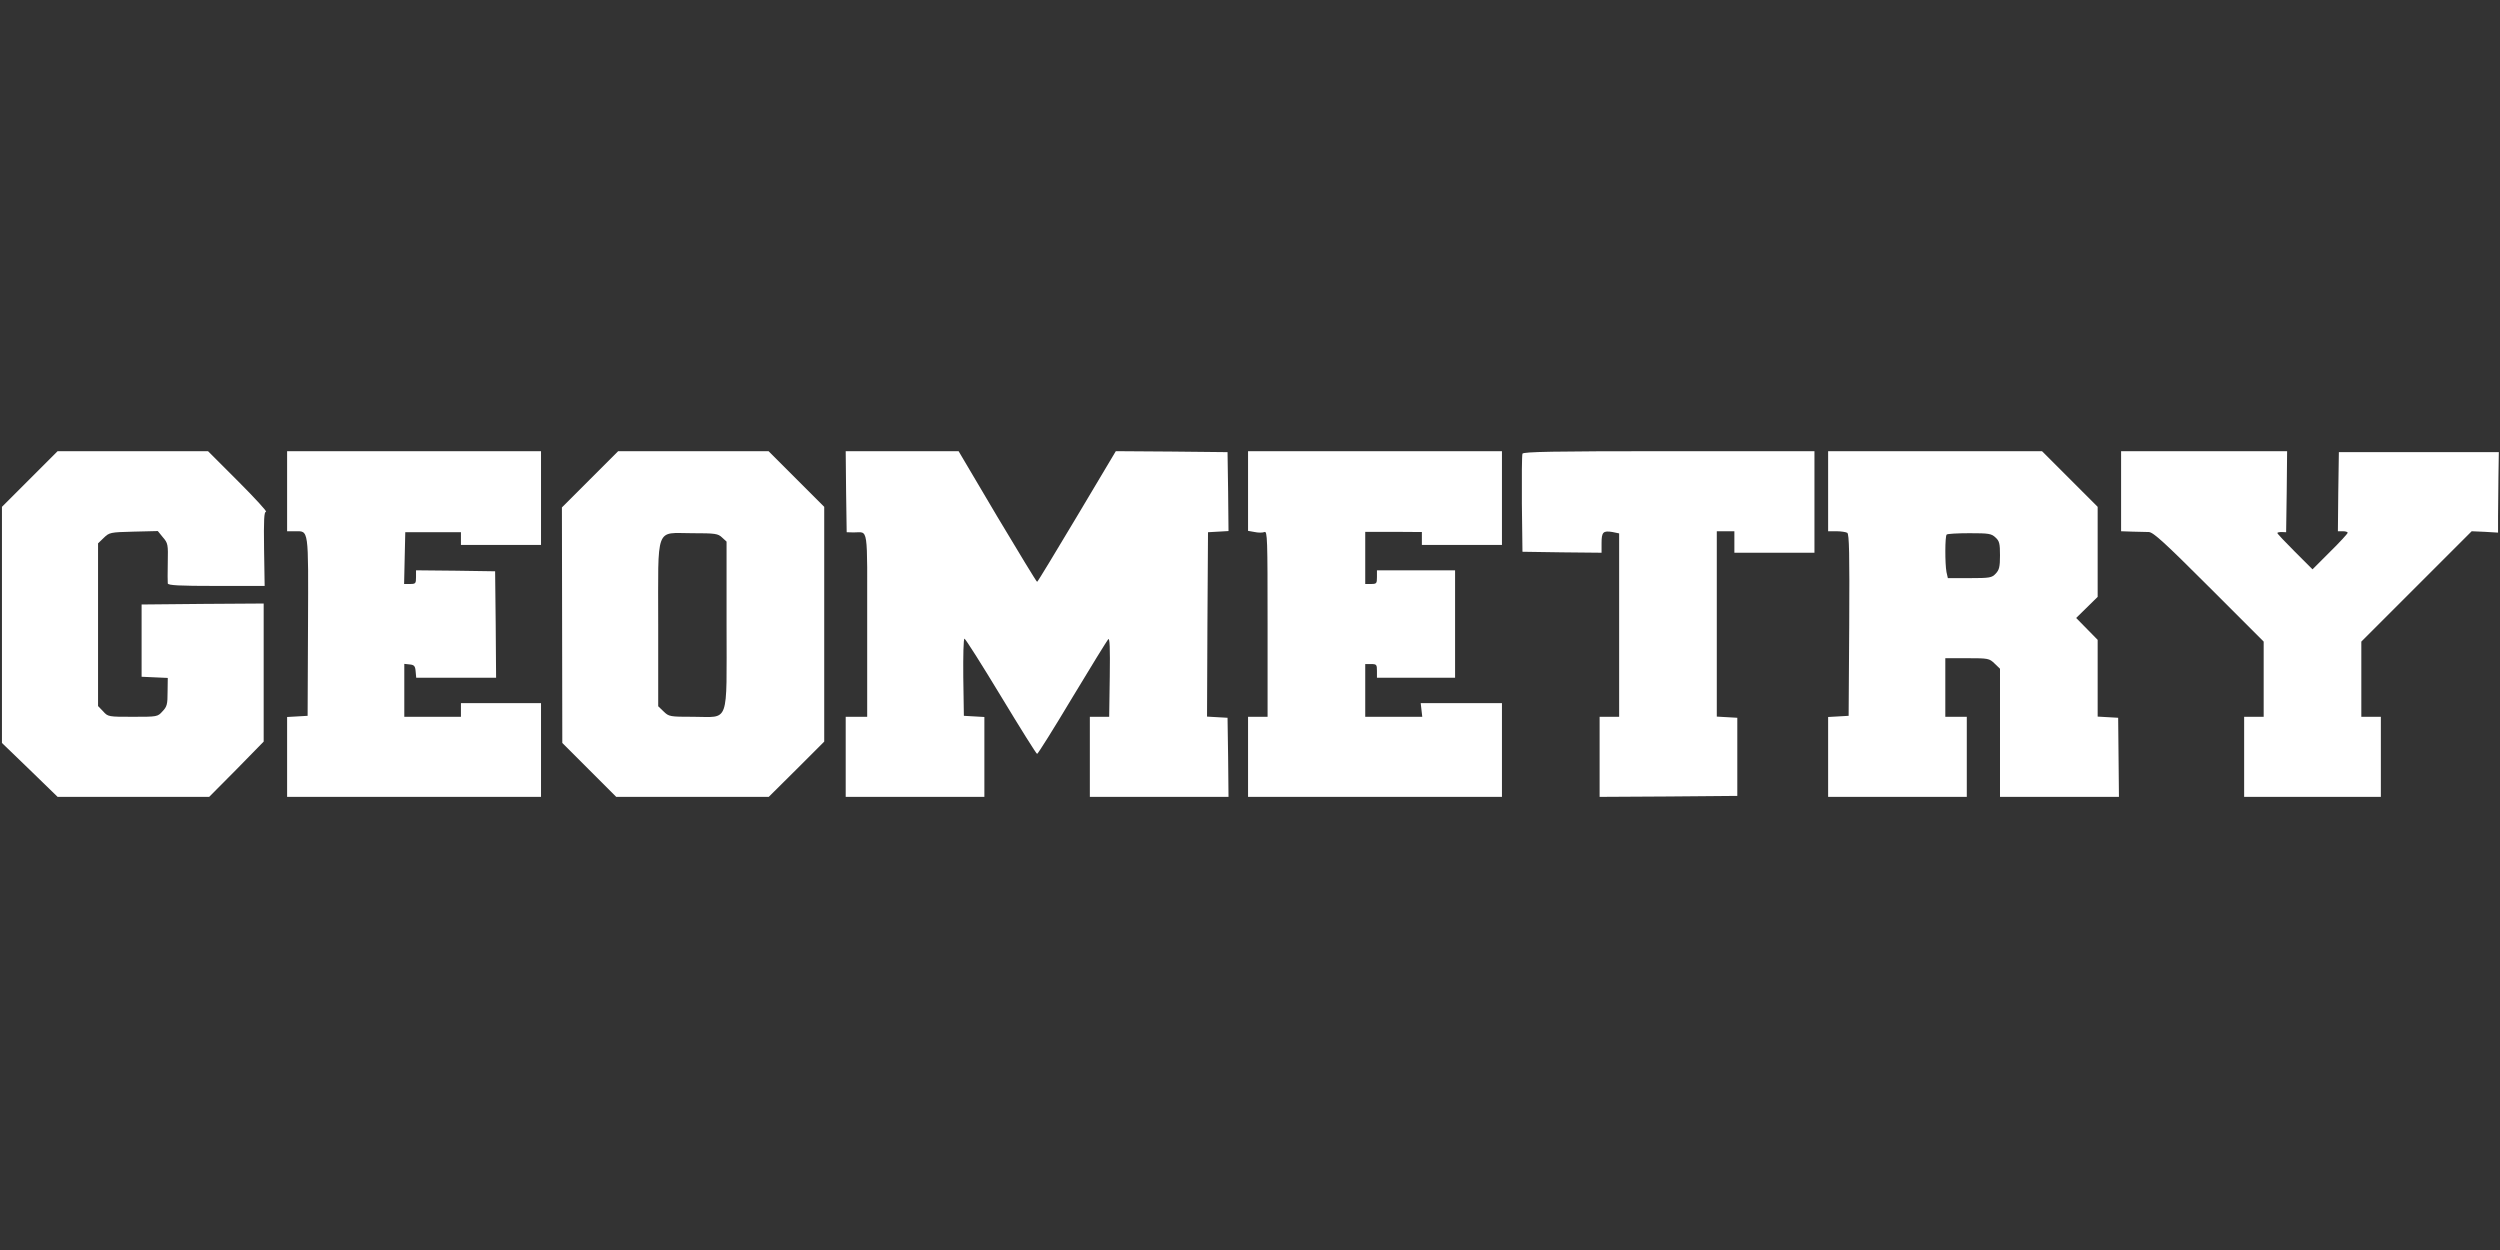
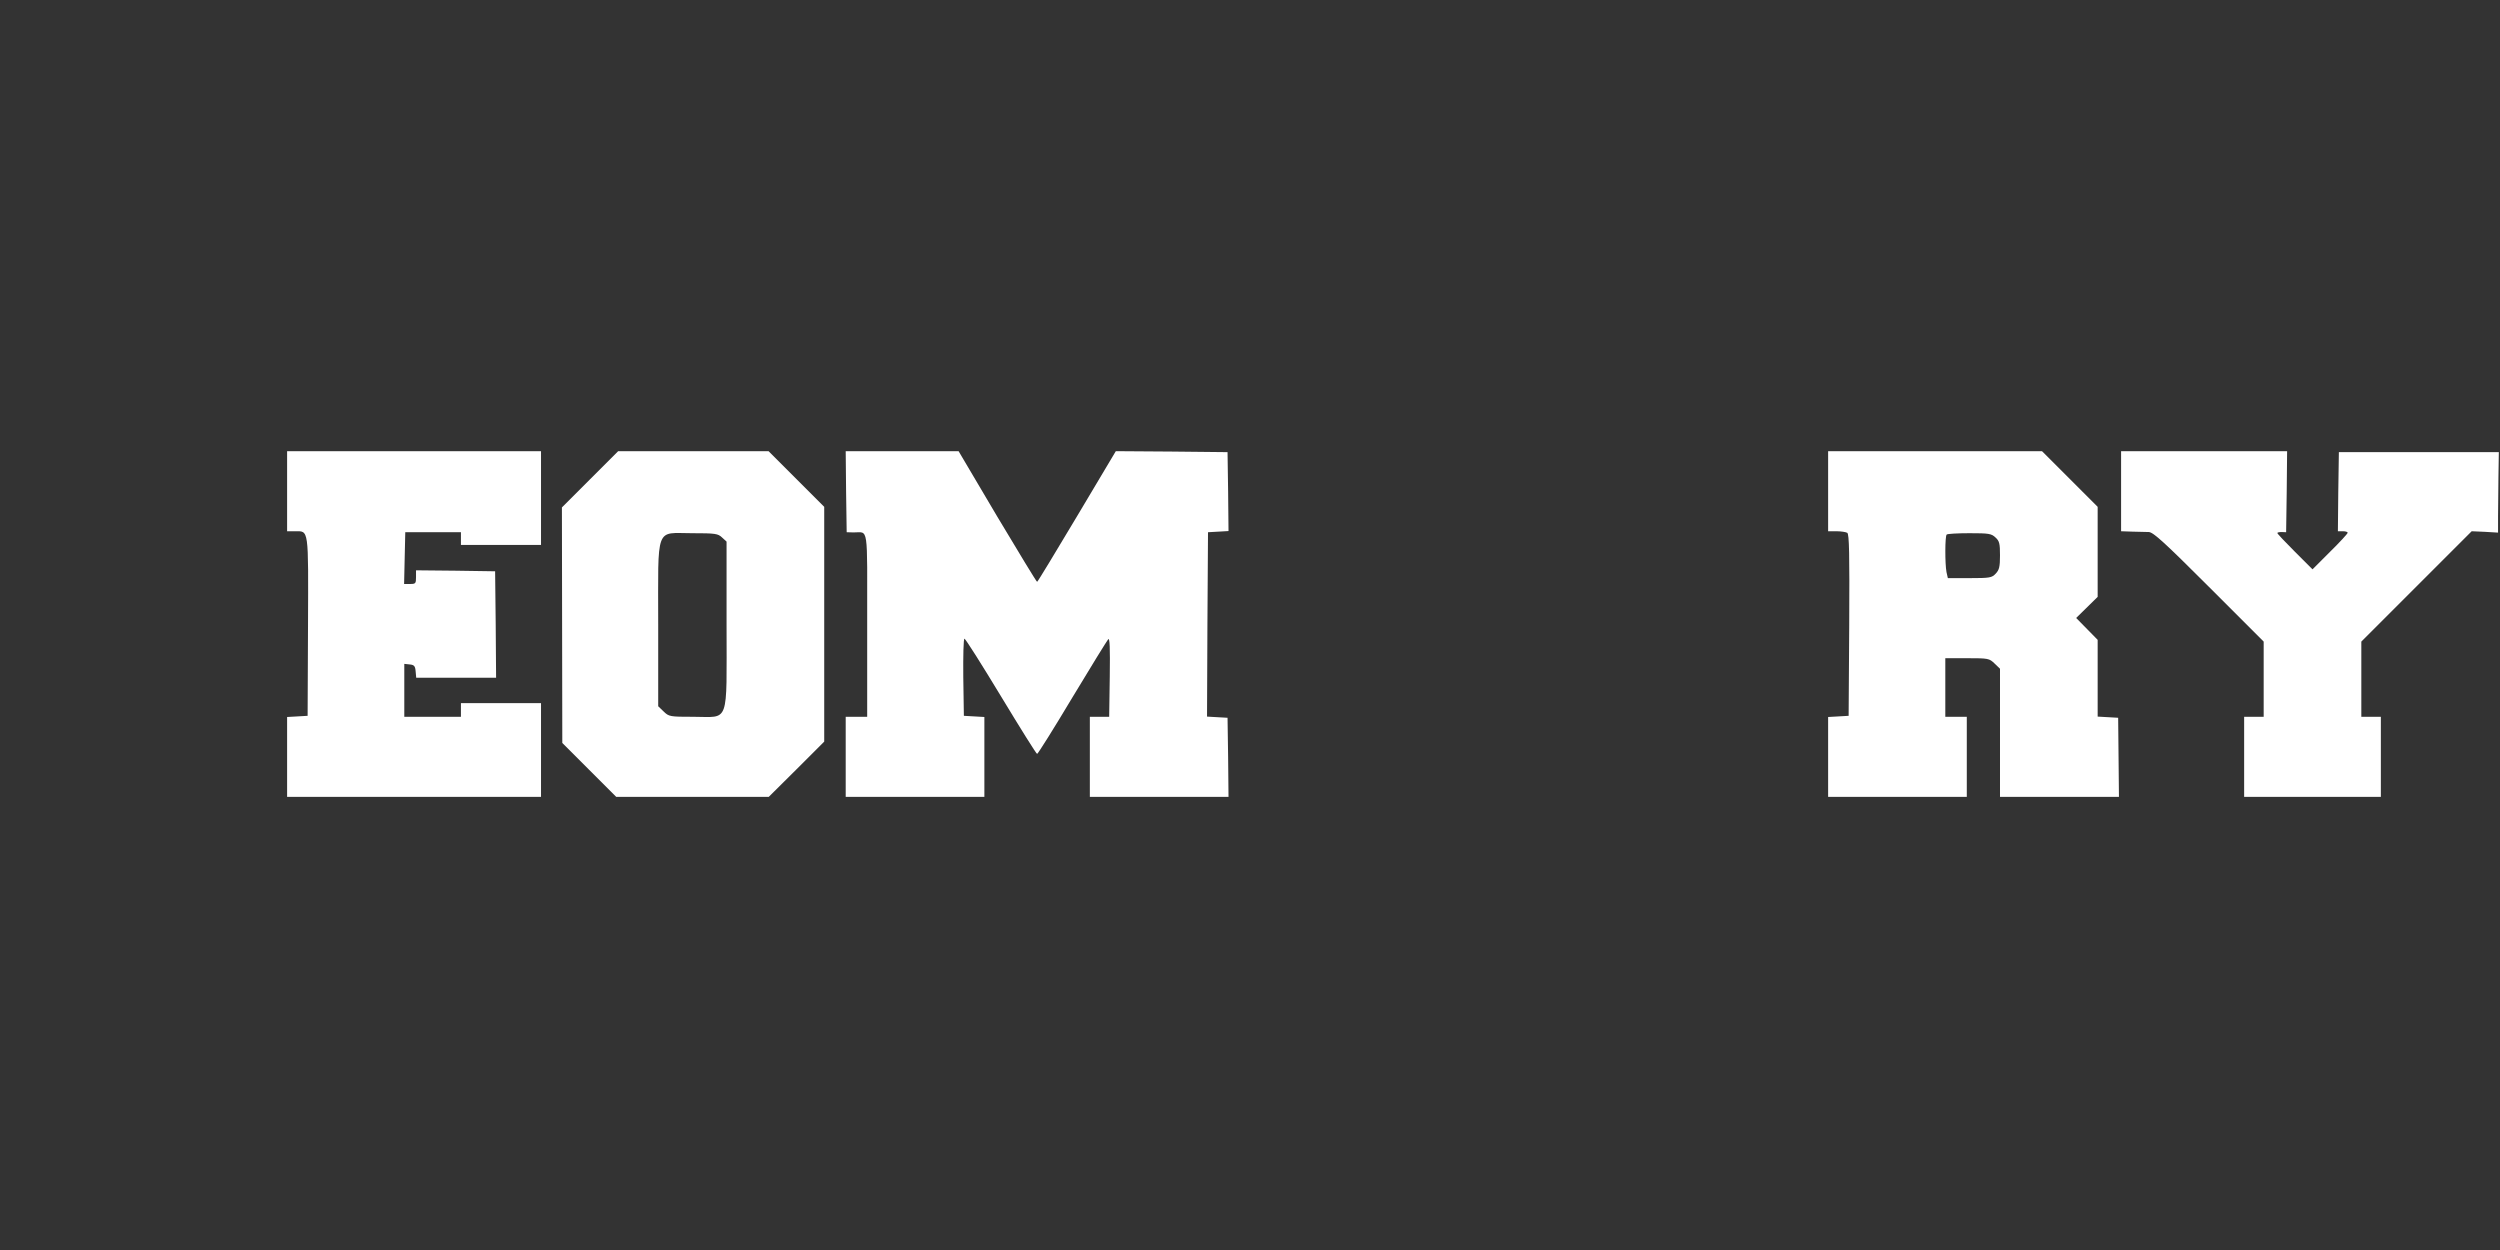
<svg xmlns="http://www.w3.org/2000/svg" version="1.0" width="1280pt" height="640pt" viewBox="0 0 1280 640" preserveAspectRatio="xMidYMid meet">
  <rect x="0" y="0" width="1280" height="640" fill="#333333" stroke="none" />
  <g transform="translate(0,640) scale(0.1,-0.1)" fill="#ffffff" stroke="none">
-     <path d="M152 3947 l-142 -142 0 -605 0 -604 143 -138 142 -138 388 0 388 0 140 141 139 142 0 353 0 354 -312 -2 -313 -3 0 -185 0 -185 67 -3 67 -3 -1 -72 c0 -63 -3 -75 -26 -99 -25 -28 -27 -28 -152 -28 -125 0 -127 0 -152 28 l-26 27 0 417 0 416 29 28 c29 28 33 29 153 32 l124 3 26 -32 c26 -30 27 -37 25 -128 -1 -53 -1 -102 0 -108 1 -10 58 -13 249 -13 l247 0 -3 190 c-2 149 0 190 10 190 7 0 -57 70 -142 155 l-155 155 -385 0 -385 0 -143 -143z" />
    <path d="M1470 3885 l0 -205 39 0 c73 0 70 23 68 -488 l-2 -457 -52 -3 -53 -3 0 -205 0 -204 650 0 650 0 0 240 0 240 -205 0 -205 0 0 -35 0 -35 -145 0 -145 0 0 136 0 135 28 -3 c22 -2 28 -8 30 -35 l3 -33 205 0 204 0 -2 273 -3 272 -202 3 -203 2 0 -35 c0 -32 -2 -35 -30 -35 l-31 0 3 133 3 132 143 0 142 0 0 -32 0 -33 205 0 205 0 0 240 0 240 -650 0 -650 0 0 -205z" />
    <path d="M3021 3946 l-144 -144 1 -603 1 -603 138 -138 138 -138 390 0 391 0 142 141 142 142 0 601 0 601 -143 143 -142 142 -385 0 -385 0 -144 -144z m676 -298 l23 -21 0 -426 c0 -519 17 -471 -169 -471 -122 0 -126 1 -153 27 l-28 27 0 417 c0 515 -17 469 173 469 120 0 133 -2 154 -22z" />
    <path d="M4332 3883 l3 -208 35 -1 c78 -1 70 50 70 -474 l0 -470 -55 0 -55 0 0 -205 0 -205 355 0 355 0 0 204 0 205 -52 3 -53 3 -3 198 c-1 108 1 197 6 197 5 0 89 -133 187 -295 98 -162 181 -295 185 -295 4 0 85 129 180 288 95 158 178 292 184 299 8 9 10 -42 8 -192 l-3 -205 -49 0 -50 0 0 -205 0 -205 355 0 355 0 -2 203 -3 202 -53 3 -52 3 2 472 3 472 53 3 52 3 -2 202 -3 202 -286 3 -286 2 -199 -334 c-110 -184 -201 -335 -204 -335 -3 0 -94 150 -204 334 l-198 335 -289 0 -289 0 2 -207z" />
-     <path d="M6390 3886 l0 -204 34 -6 c18 -4 41 -4 50 0 15 6 16 -33 16 -470 l0 -476 -50 0 -50 0 0 -205 0 -205 650 0 650 0 0 240 0 240 -208 0 -208 0 4 -35 4 -35 -146 0 -146 0 0 135 0 135 30 0 c28 0 30 -3 30 -35 l0 -35 200 0 200 0 0 275 0 275 -200 0 -200 0 0 -35 c0 -32 -2 -35 -30 -35 l-30 0 0 134 0 133 145 0 145 -1 0 -33 0 -33 205 0 205 0 0 240 0 240 -650 0 -650 0 0 -204z" />
-     <path d="M7795 4077 c-3 -7 -4 -123 -3 -257 l3 -245 203 -3 202 -2 0 49 c0 57 8 65 56 57 l34 -7 0 -469 0 -470 -50 0 -50 0 0 -205 0 -205 353 2 352 3 0 200 0 200 -52 3 -53 3 0 475 0 474 45 0 45 0 0 -55 0 -55 205 0 205 0 0 260 0 260 -745 0 c-593 0 -747 -3 -750 -13z" />
    <path d="M9360 3885 l0 -205 43 0 c23 0 48 -4 55 -8 10 -7 12 -108 10 -473 l-3 -464 -52 -3 -53 -3 0 -205 0 -204 355 0 355 0 0 205 0 205 -55 0 -55 0 0 150 0 150 112 0 c108 0 113 -1 140 -27 l28 -27 0 -328 0 -328 305 0 304 0 -2 203 -2 202 -52 3 -53 3 0 197 0 196 -55 56 -55 56 55 54 55 54 0 231 0 230 -143 143 -142 142 -548 0 -547 0 0 -205z m857 -237 c20 -18 23 -31 23 -92 0 -58 -4 -74 -22 -93 -20 -21 -29 -23 -133 -23 l-112 0 -7 31 c-8 42 -8 184 1 192 3 4 56 7 117 7 99 0 112 -2 133 -22z" />
    <path d="M10860 3885 l0 -205 58 -2 c31 -1 69 -2 84 -2 23 -1 81 -54 308 -281 l280 -280 0 -192 0 -193 -50 0 -50 0 0 -205 0 -205 350 0 350 0 0 205 0 205 -50 0 -50 0 0 193 0 192 283 283 282 282 68 -3 67 -4 0 81 c0 45 1 137 2 206 l2 125 -409 0 -410 0 -3 -202 -2 -203 25 0 c14 0 25 -3 25 -8 0 -4 -40 -48 -90 -97 l-90 -90 -90 90 c-49 49 -90 92 -90 96 0 3 10 5 23 5 l22 -1 3 208 2 207 -425 0 -425 0 0 -205z" />
  </g>
</svg>